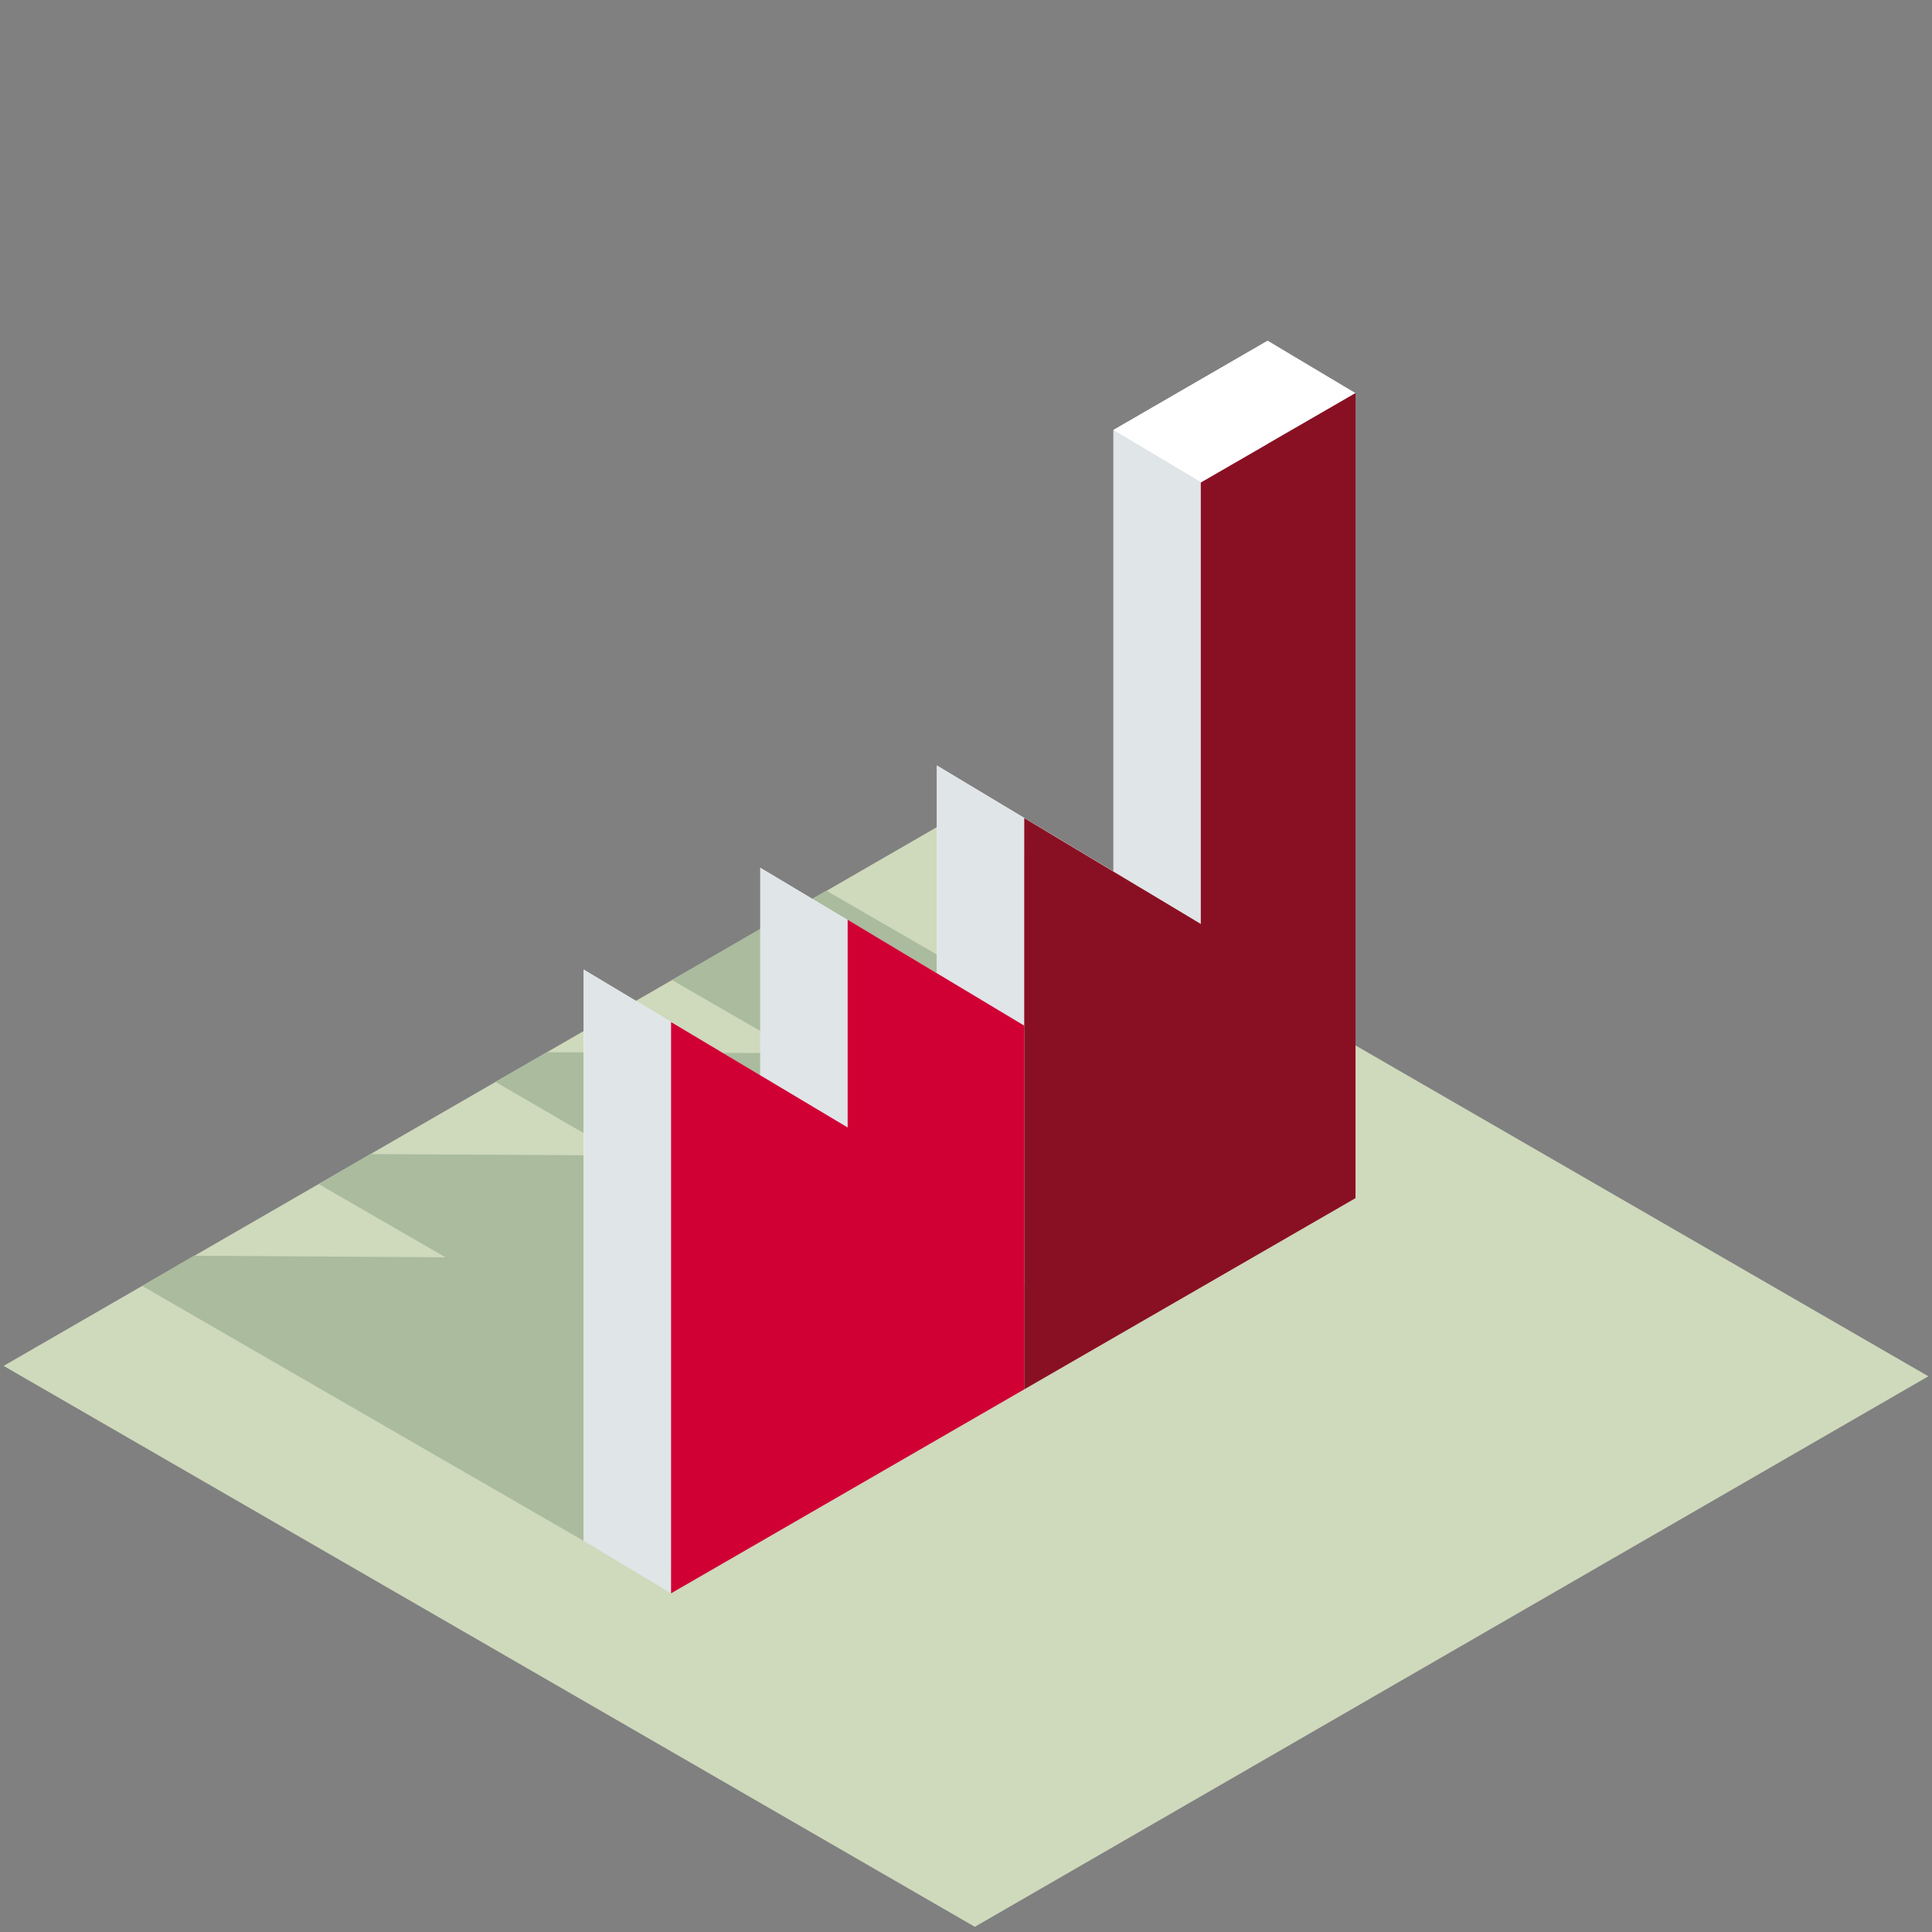
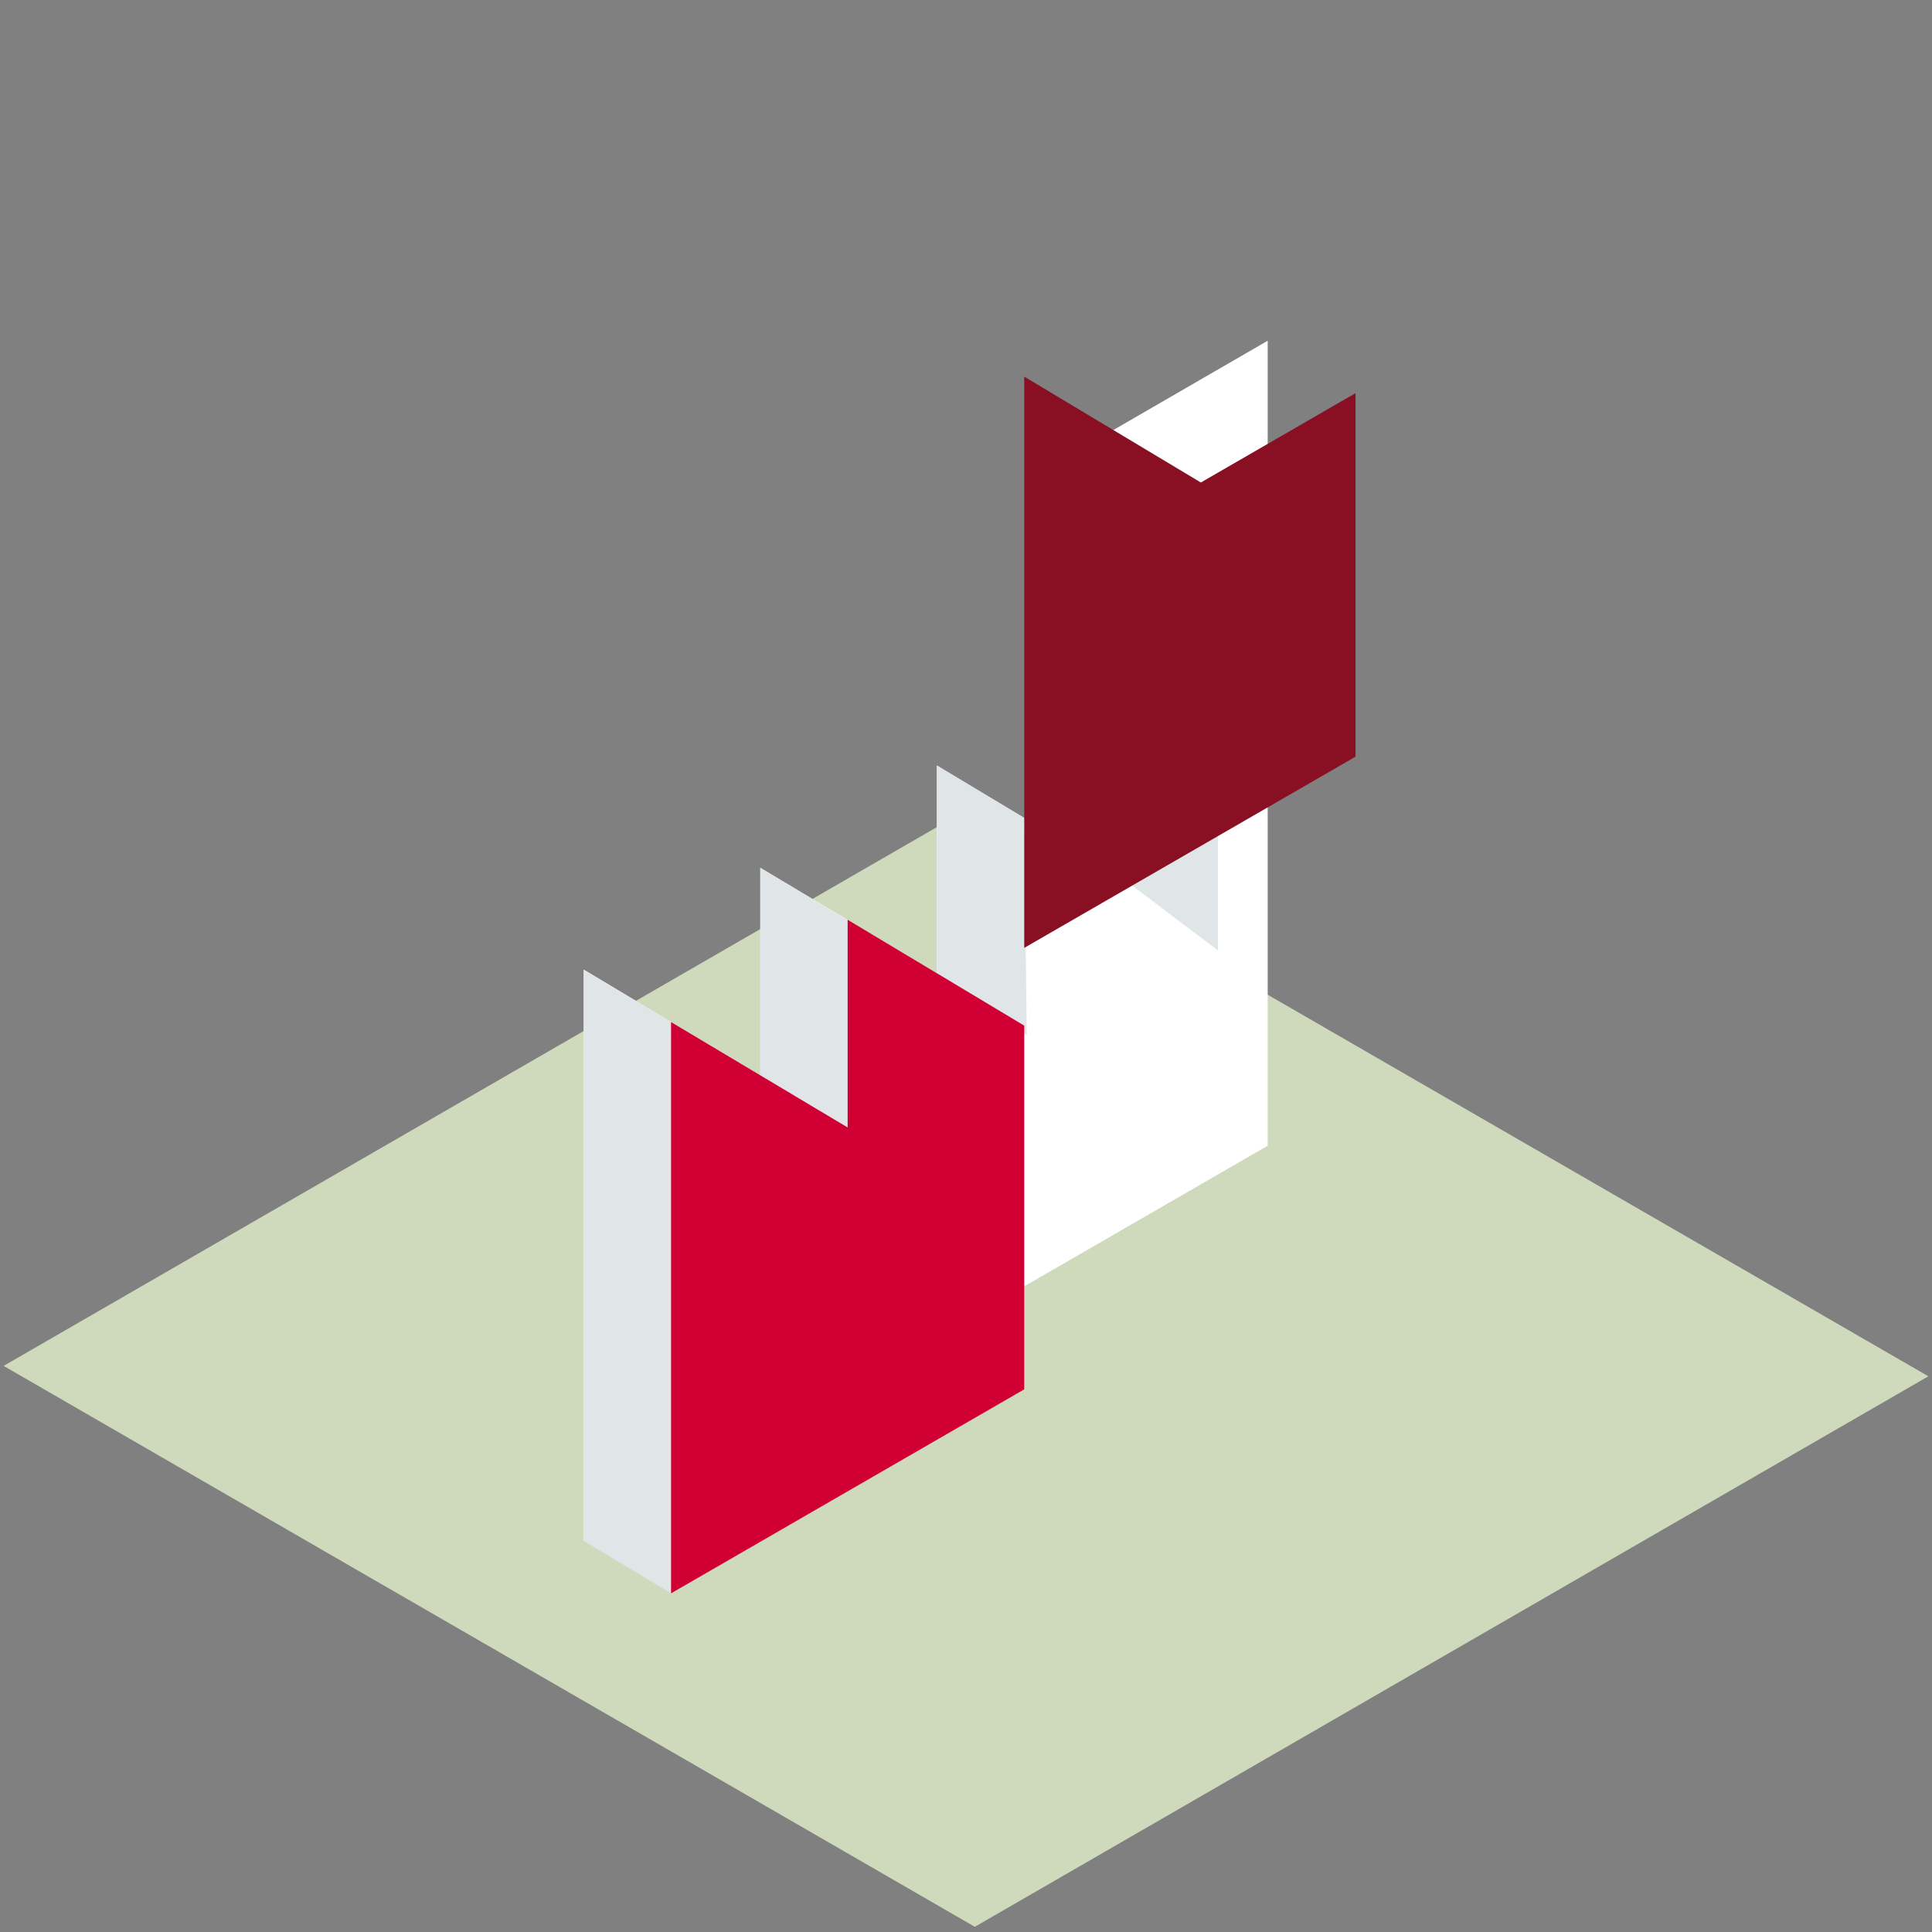
<svg xmlns="http://www.w3.org/2000/svg" viewBox="0 0 122.76 122.76">
  <rect x="0" y="0" width="122.76" height="122.76" fill="#808080" stroke="none" />
  <defs>
    <style>.cls-1{fill:none}.cls-4{fill:#fff}.cls-5{fill:#e0e5e7}</style>
  </defs>
  <g id="Ebene_2" data-name="Ebene 2">
    <g id="icons3d">
      <g id="Ebene_2-2" data-name="Ebene 2">
        <path class="cls-1" d="M0 0h122.76v122.76H0z" id="cut" />
        <path fill="#cfd9bc" d="M122.53 87.45l-60.59 34.98L.23 86.79l60.59-34.98 61.71 35.64z" id="fläche" />
        <g id="schatten_beige" data-name="schatten beige">
          <path class="cls-1" d="M42.7 62.27l-7.95 4.59 16 .06-8.05-4.65zM20.26 75.24l-7.95 4.55 16 .1-8.05-4.65zM31.48 68.74l-7.95 4.59 16 .09-8.05-4.68z" />
-           <path fill="#aabb9e" d="M52.5 56.59l-9.8 5.68 8.05 4.65-16-.06-3.27 1.88 8.05 4.68-16-.09-3.27 1.91 8.05 4.65-16-.1-3.27 1.92 12.34 7.13 15.71 9.07 22.44-12.94 21.06-12.14L52.5 56.59z" />
        </g>
        <g id="weisse_teile" data-name="weisse teile">
          <path class="cls-4" d="M70.75 27.32v28.05l-11.22-6.73v13.2l-11.22-6.7v13.2l-11.22-6.73v36.3l22.44-12.97L80.55 72.8V21.65l-9.8 5.67z" />
-           <path class="cls-4" d="M86.13 24.98l-5.58-3.33-9.8 5.67 5.55 3.34 9.83-5.68z" />
        </g>
        <g id="Schatten_grau" data-name="Schatten grau">
          <path class="cls-5" d="M37.09 61.61l6.07 3.63-.52 36-5.55-3.33v-36.3zM48.31 55.14l5.84 3.5v13.3l-5.84-3.6v-13.2zM65.08 51.98l-5.55-3.34V62.3l5.71 3.47-.16-13.79zM70.75 27.32l6.64 3.96v29.11l-6.64-5.02V27.32z" />
        </g>
        <g id="icons">
          <path fill="#d00035" d="M53.86 58.44v13.2l-11.22-6.7v36.3l22.44-12.96V65.17l-11.22-6.73z" />
-           <path fill="#891023" d="M86.13 24.98l-9.83 5.68v28.05l-11.22-6.73v36.3l21.05-12.15V24.98z" />
+           <path fill="#891023" d="M86.13 24.98l-9.83 5.68l-11.22-6.73v36.3l21.05-12.15V24.98z" />
        </g>
      </g>
    </g>
  </g>
</svg>